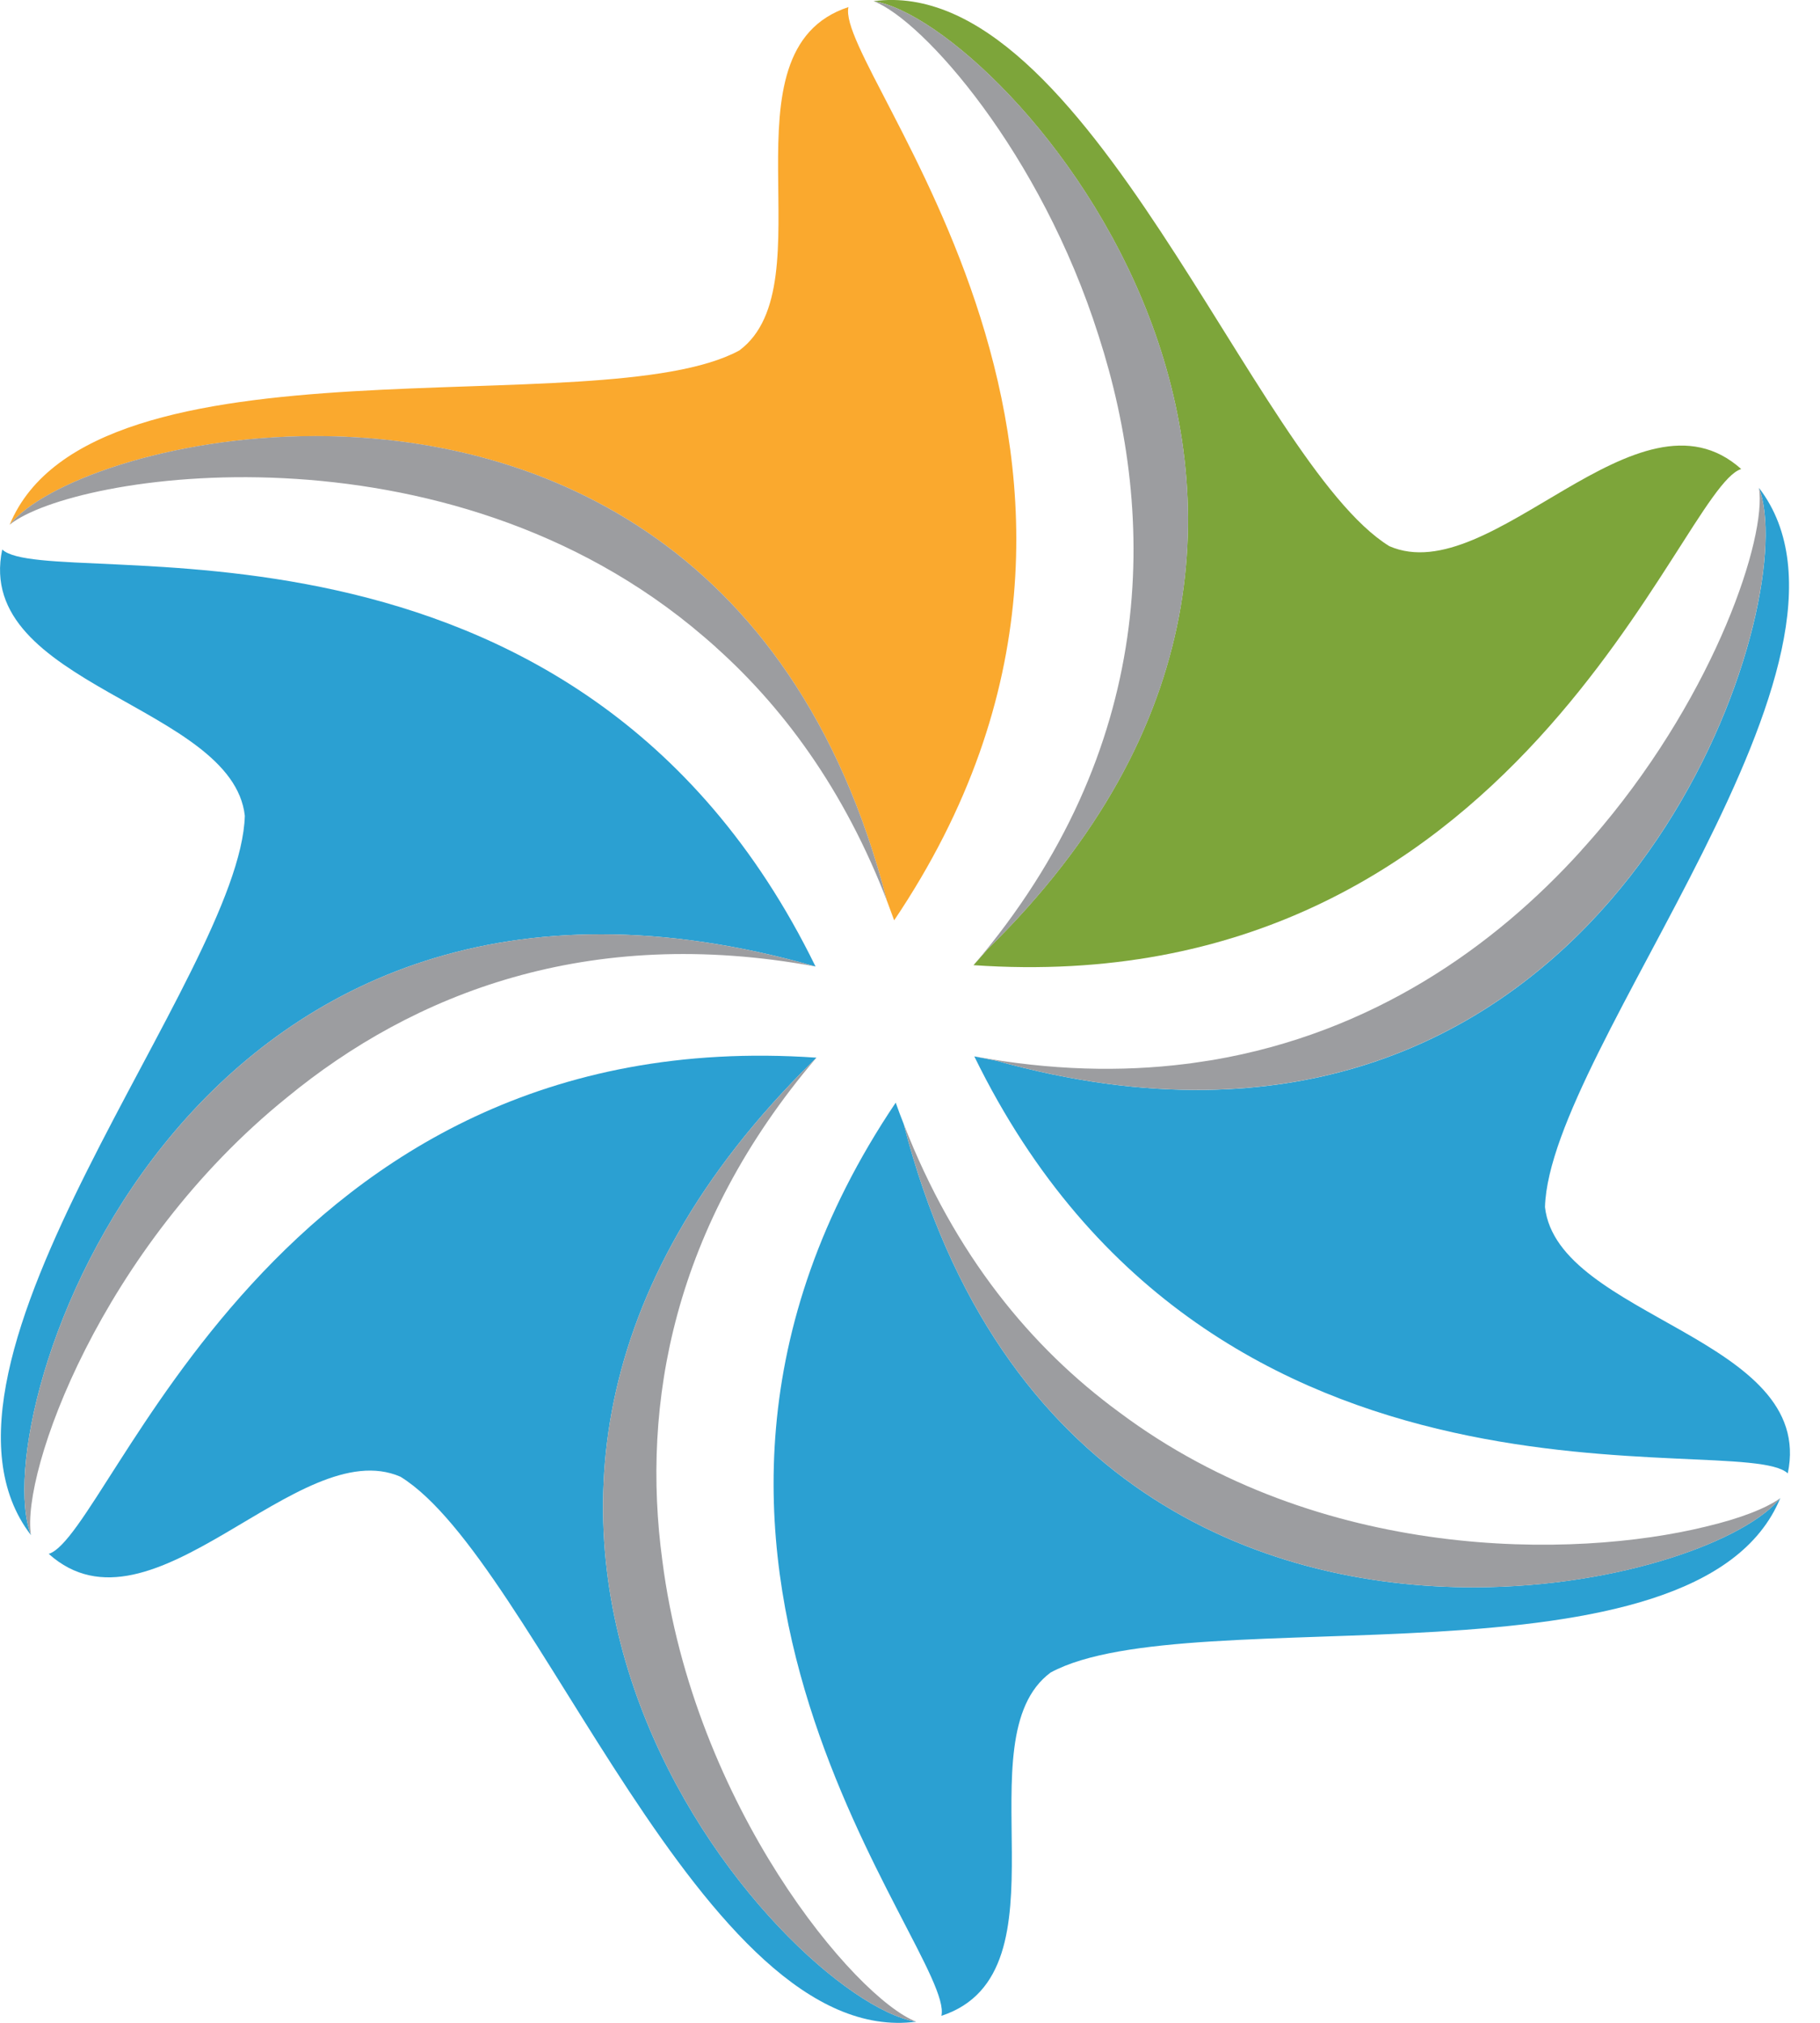
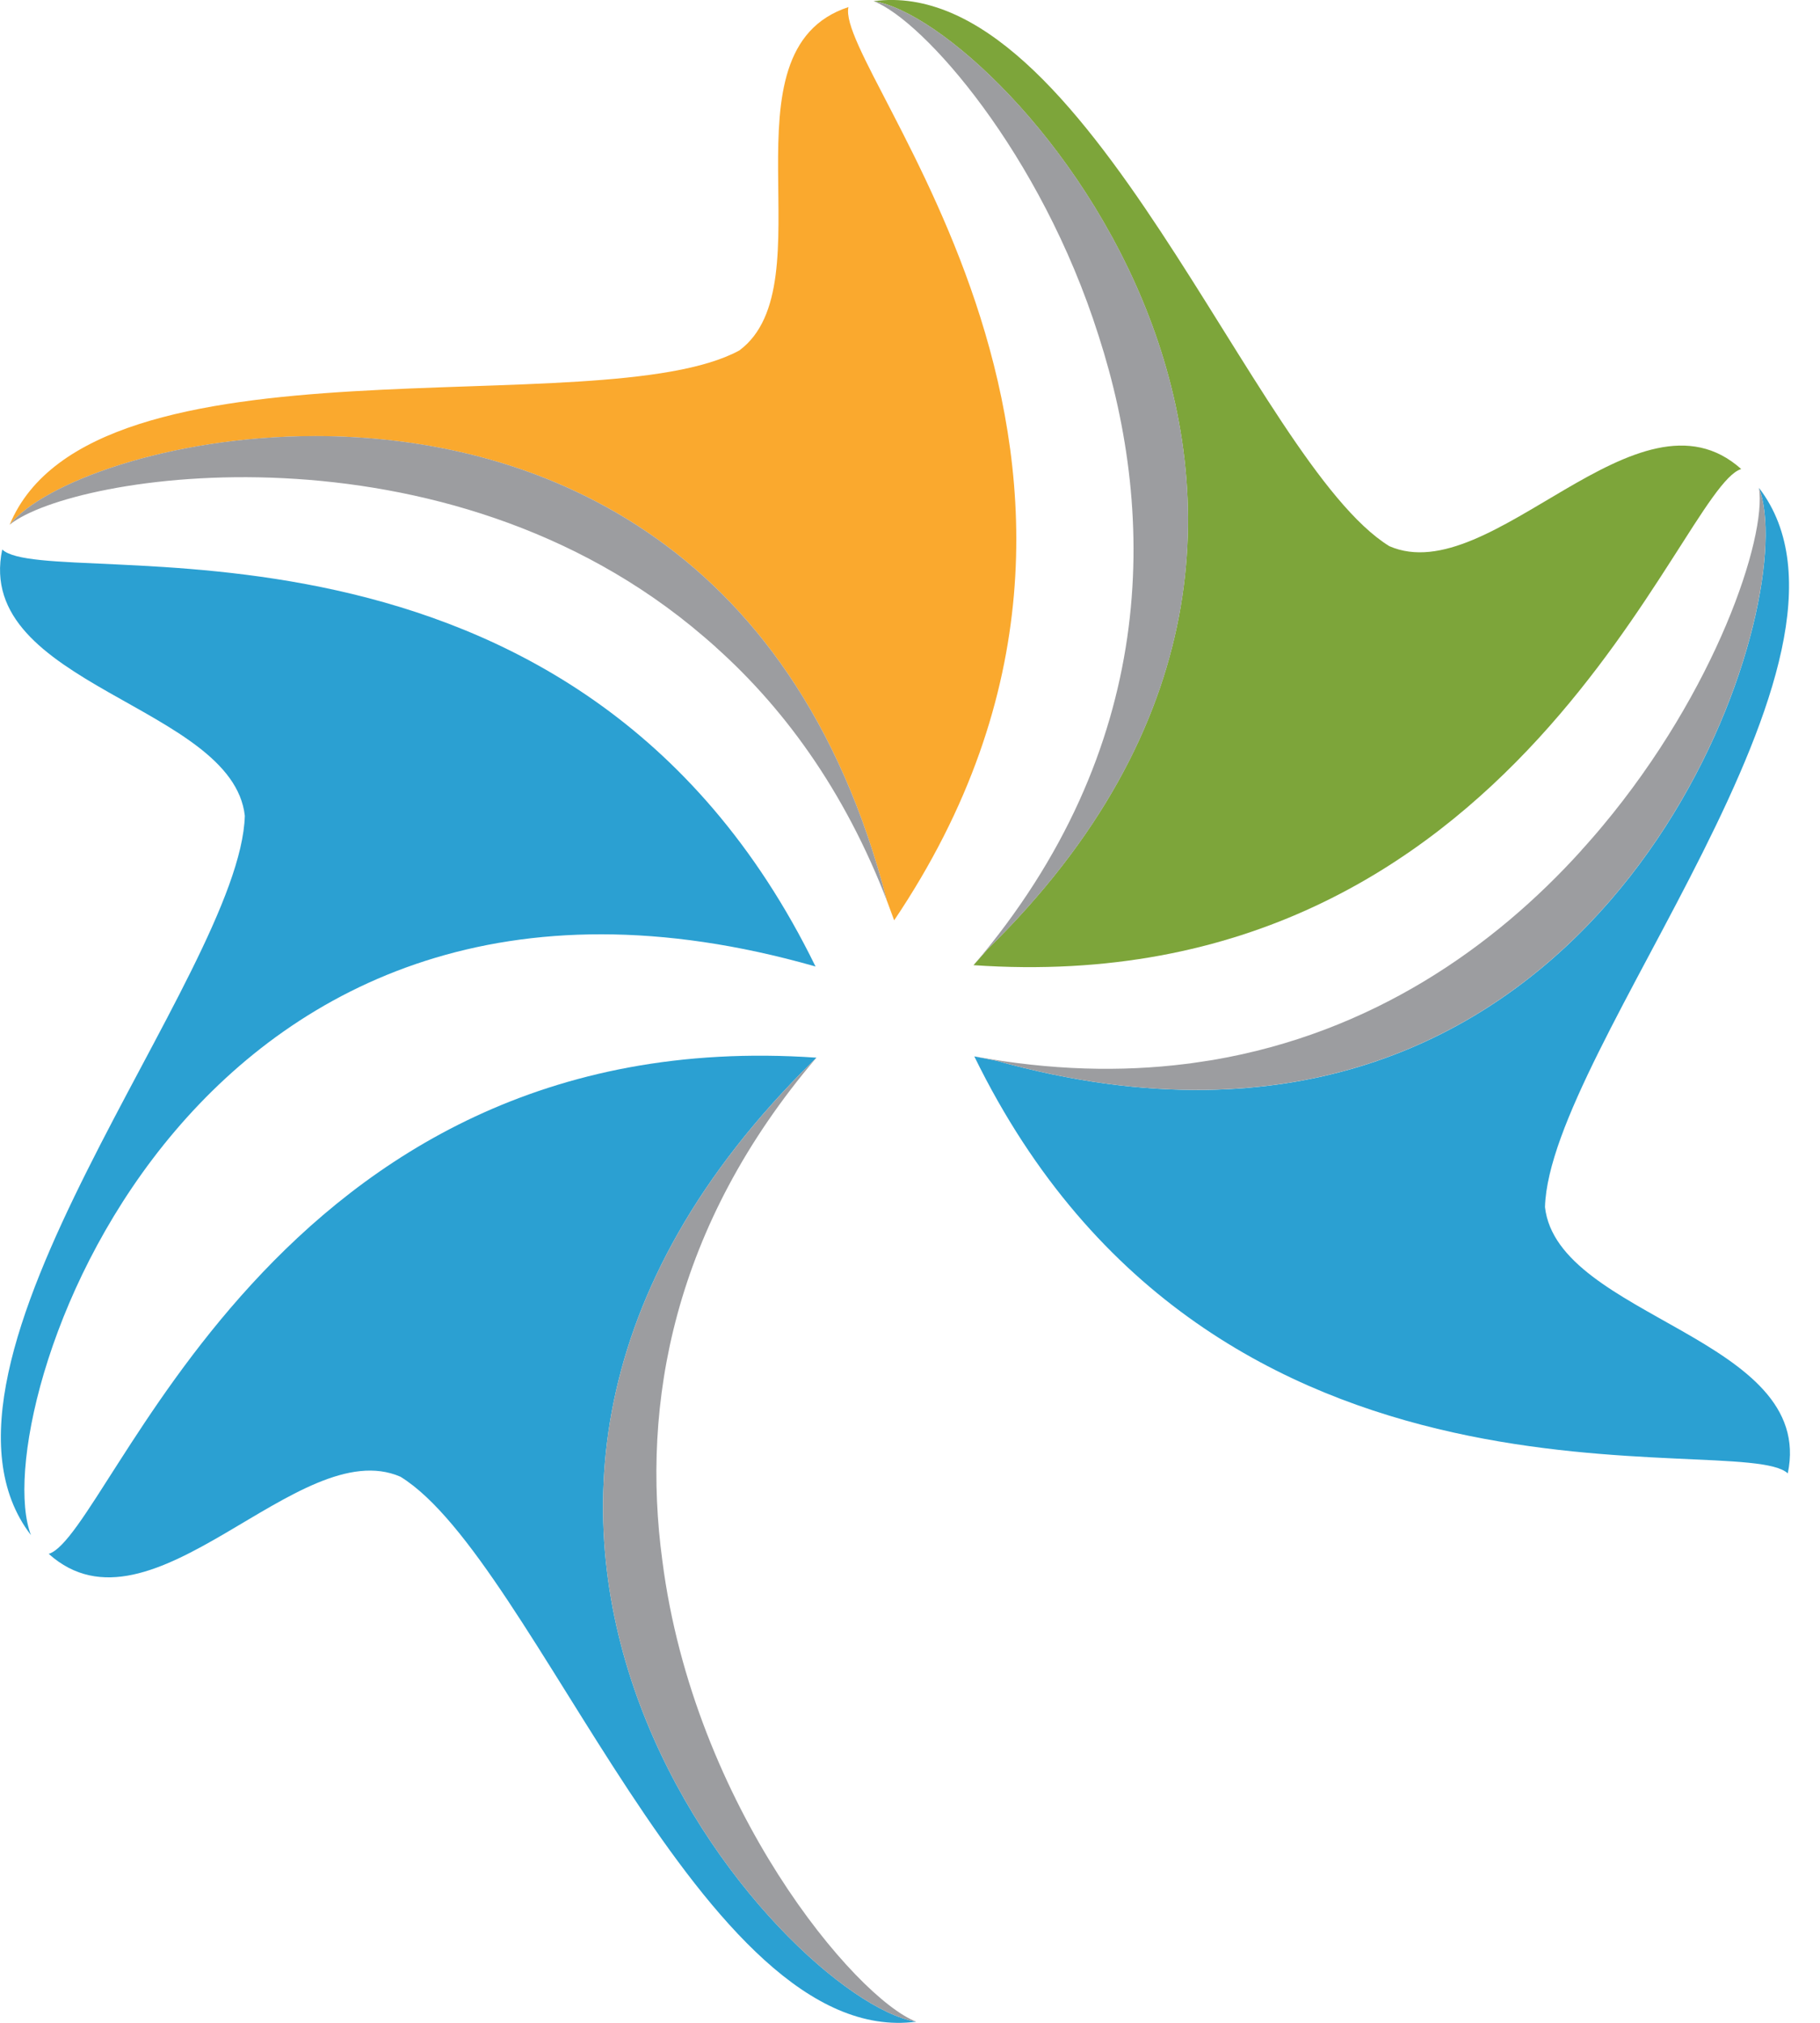
<svg xmlns="http://www.w3.org/2000/svg" width="27" height="30" viewBox="0 0 27 30" fill="none">
  <path d="M4.679 6.468C7.87 6.467 11.768 7.954 13.157 13.357L13.265 13.649C17.798 6.918 12.371 1.057 12.587 0.105C10.633 0.746 12.297 4.216 10.967 5.198C8.897 6.319 1.366 4.829 0.143 7.783C0.639 7.166 2.494 6.468 4.679 6.468Z" fill="#FAA92E" />
  <path d="M12.959 0.017C14.887 0.319 21.361 7.498 14.651 14.077L14.442 14.314C14.442 14.313 14.444 14.313 14.445 14.312L14.441 14.314C22.536 14.874 24.899 7.244 25.831 6.956C24.299 5.584 22.126 8.759 20.611 8.1C18.607 6.865 16.129 -0.402 12.959 0.017C12.959 0.017 12.959 0.017 12.96 0.017C12.959 0.017 12.959 0.017 12.959 0.017Z" fill="#7DA53A" />
-   <path d="M21.879 23.541C18.69 23.548 14.798 22.068 13.406 16.668C13.365 16.564 13.325 16.46 13.288 16.353C8.756 23.084 14.181 28.945 13.966 29.896C15.92 29.256 14.258 25.786 15.587 24.804C17.658 23.684 25.189 25.173 26.411 22.218C25.913 22.834 24.061 23.535 21.879 23.541Z" fill="#2BA0D2" />
  <path d="M22.92 17.902C22.987 15.548 28.041 9.771 26.095 7.236C26.71 8.829 24.511 16.069 17.89 16.164C16.944 16.177 15.907 16.046 14.776 15.73L14.454 15.667C18.016 22.956 25.805 21.188 26.522 21.851C26.944 19.838 23.107 19.543 22.92 17.902Z" fill="#2BA0D2" />
  <path d="M12.075 15.723C12.084 15.715 12.091 15.707 12.1 15.698L12.112 15.686C4.017 15.126 1.654 22.757 0.723 23.045C2.255 24.418 4.427 21.242 5.941 21.901C7.948 23.135 10.424 30.402 13.593 29.983C13.59 29.983 13.585 29.982 13.58 29.981C11.638 29.651 5.128 22.535 12.075 15.723Z" fill="#2BA0D2" />
  <path d="M12.085 14.33L12.099 14.335C8.537 7.044 0.747 8.812 0.033 8.15C-0.39 10.162 3.447 10.458 3.632 12.098C3.567 14.454 -1.489 20.231 0.459 22.767C0.449 22.739 0.438 22.709 0.43 22.679C-0.152 20.67 2.909 11.718 12.085 14.33Z" fill="#2BA0D2" />
-   <path d="M12.085 14.33C2.909 11.718 -0.152 20.67 0.43 22.679C0.438 22.71 0.449 22.739 0.459 22.766C0.313 21.838 1.493 18.509 4.256 16.277C6.13 14.736 8.723 13.711 12.099 14.334L12.085 14.33Z" fill="#9C9DA0" />
  <path d="M4.679 6.467C2.494 6.467 0.639 7.166 0.143 7.782C1.083 7.021 6.608 6.15 10.44 9.441C10.501 9.493 10.561 9.545 10.62 9.598C10.62 9.599 10.62 9.6 10.622 9.601C11.688 10.555 12.606 11.842 13.232 13.557L13.157 13.356C11.768 7.954 7.87 6.467 4.679 6.467Z" fill="#9C9DA0" />
  <path d="M12.961 0.018C13.698 0.302 15.439 2.267 16.298 4.979C17.171 7.679 17.175 11.105 14.446 14.312L14.652 14.077C21.361 7.499 14.889 0.319 12.961 0.018Z" fill="#9C9DA0" />
-   <path d="M26.412 22.218C26.202 22.369 25.817 22.52 25.305 22.641C23.354 23.119 19.584 23.175 16.603 20.944C15.302 19.991 14.161 18.614 13.406 16.668C14.798 22.068 18.691 23.548 21.88 23.541C24.061 23.536 25.913 22.834 26.412 22.218Z" fill="#9C9DA0" />
  <path d="M26.095 7.236C26.209 7.97 25.461 10.235 23.767 12.259C23.767 12.259 23.765 12.261 23.765 12.261C23.717 12.319 23.668 12.376 23.619 12.432C23.568 12.491 23.517 12.548 23.464 12.606C23.464 12.606 23.464 12.607 23.463 12.609C22.155 14.057 20.344 15.32 17.994 15.72C17.992 15.72 17.99 15.72 17.988 15.721C17.922 15.732 17.856 15.741 17.791 15.751C17.744 15.758 17.701 15.765 17.655 15.771C17.636 15.774 17.616 15.775 17.597 15.778C16.636 15.899 15.588 15.876 14.454 15.666L14.776 15.73C15.906 16.045 16.943 16.177 17.889 16.163C24.511 16.068 26.708 8.829 26.095 7.236Z" fill="#9C9DA0" />
  <path d="M9.826 23.145C9.512 20.825 9.979 18.189 12.112 15.686L12.1 15.698C12.091 15.707 12.084 15.715 12.075 15.723C5.128 22.535 11.638 29.651 13.579 29.981C13.585 29.982 13.589 29.983 13.593 29.983C12.692 29.638 10.293 26.796 9.826 23.145Z" fill="#9C9DA0" />
</svg>